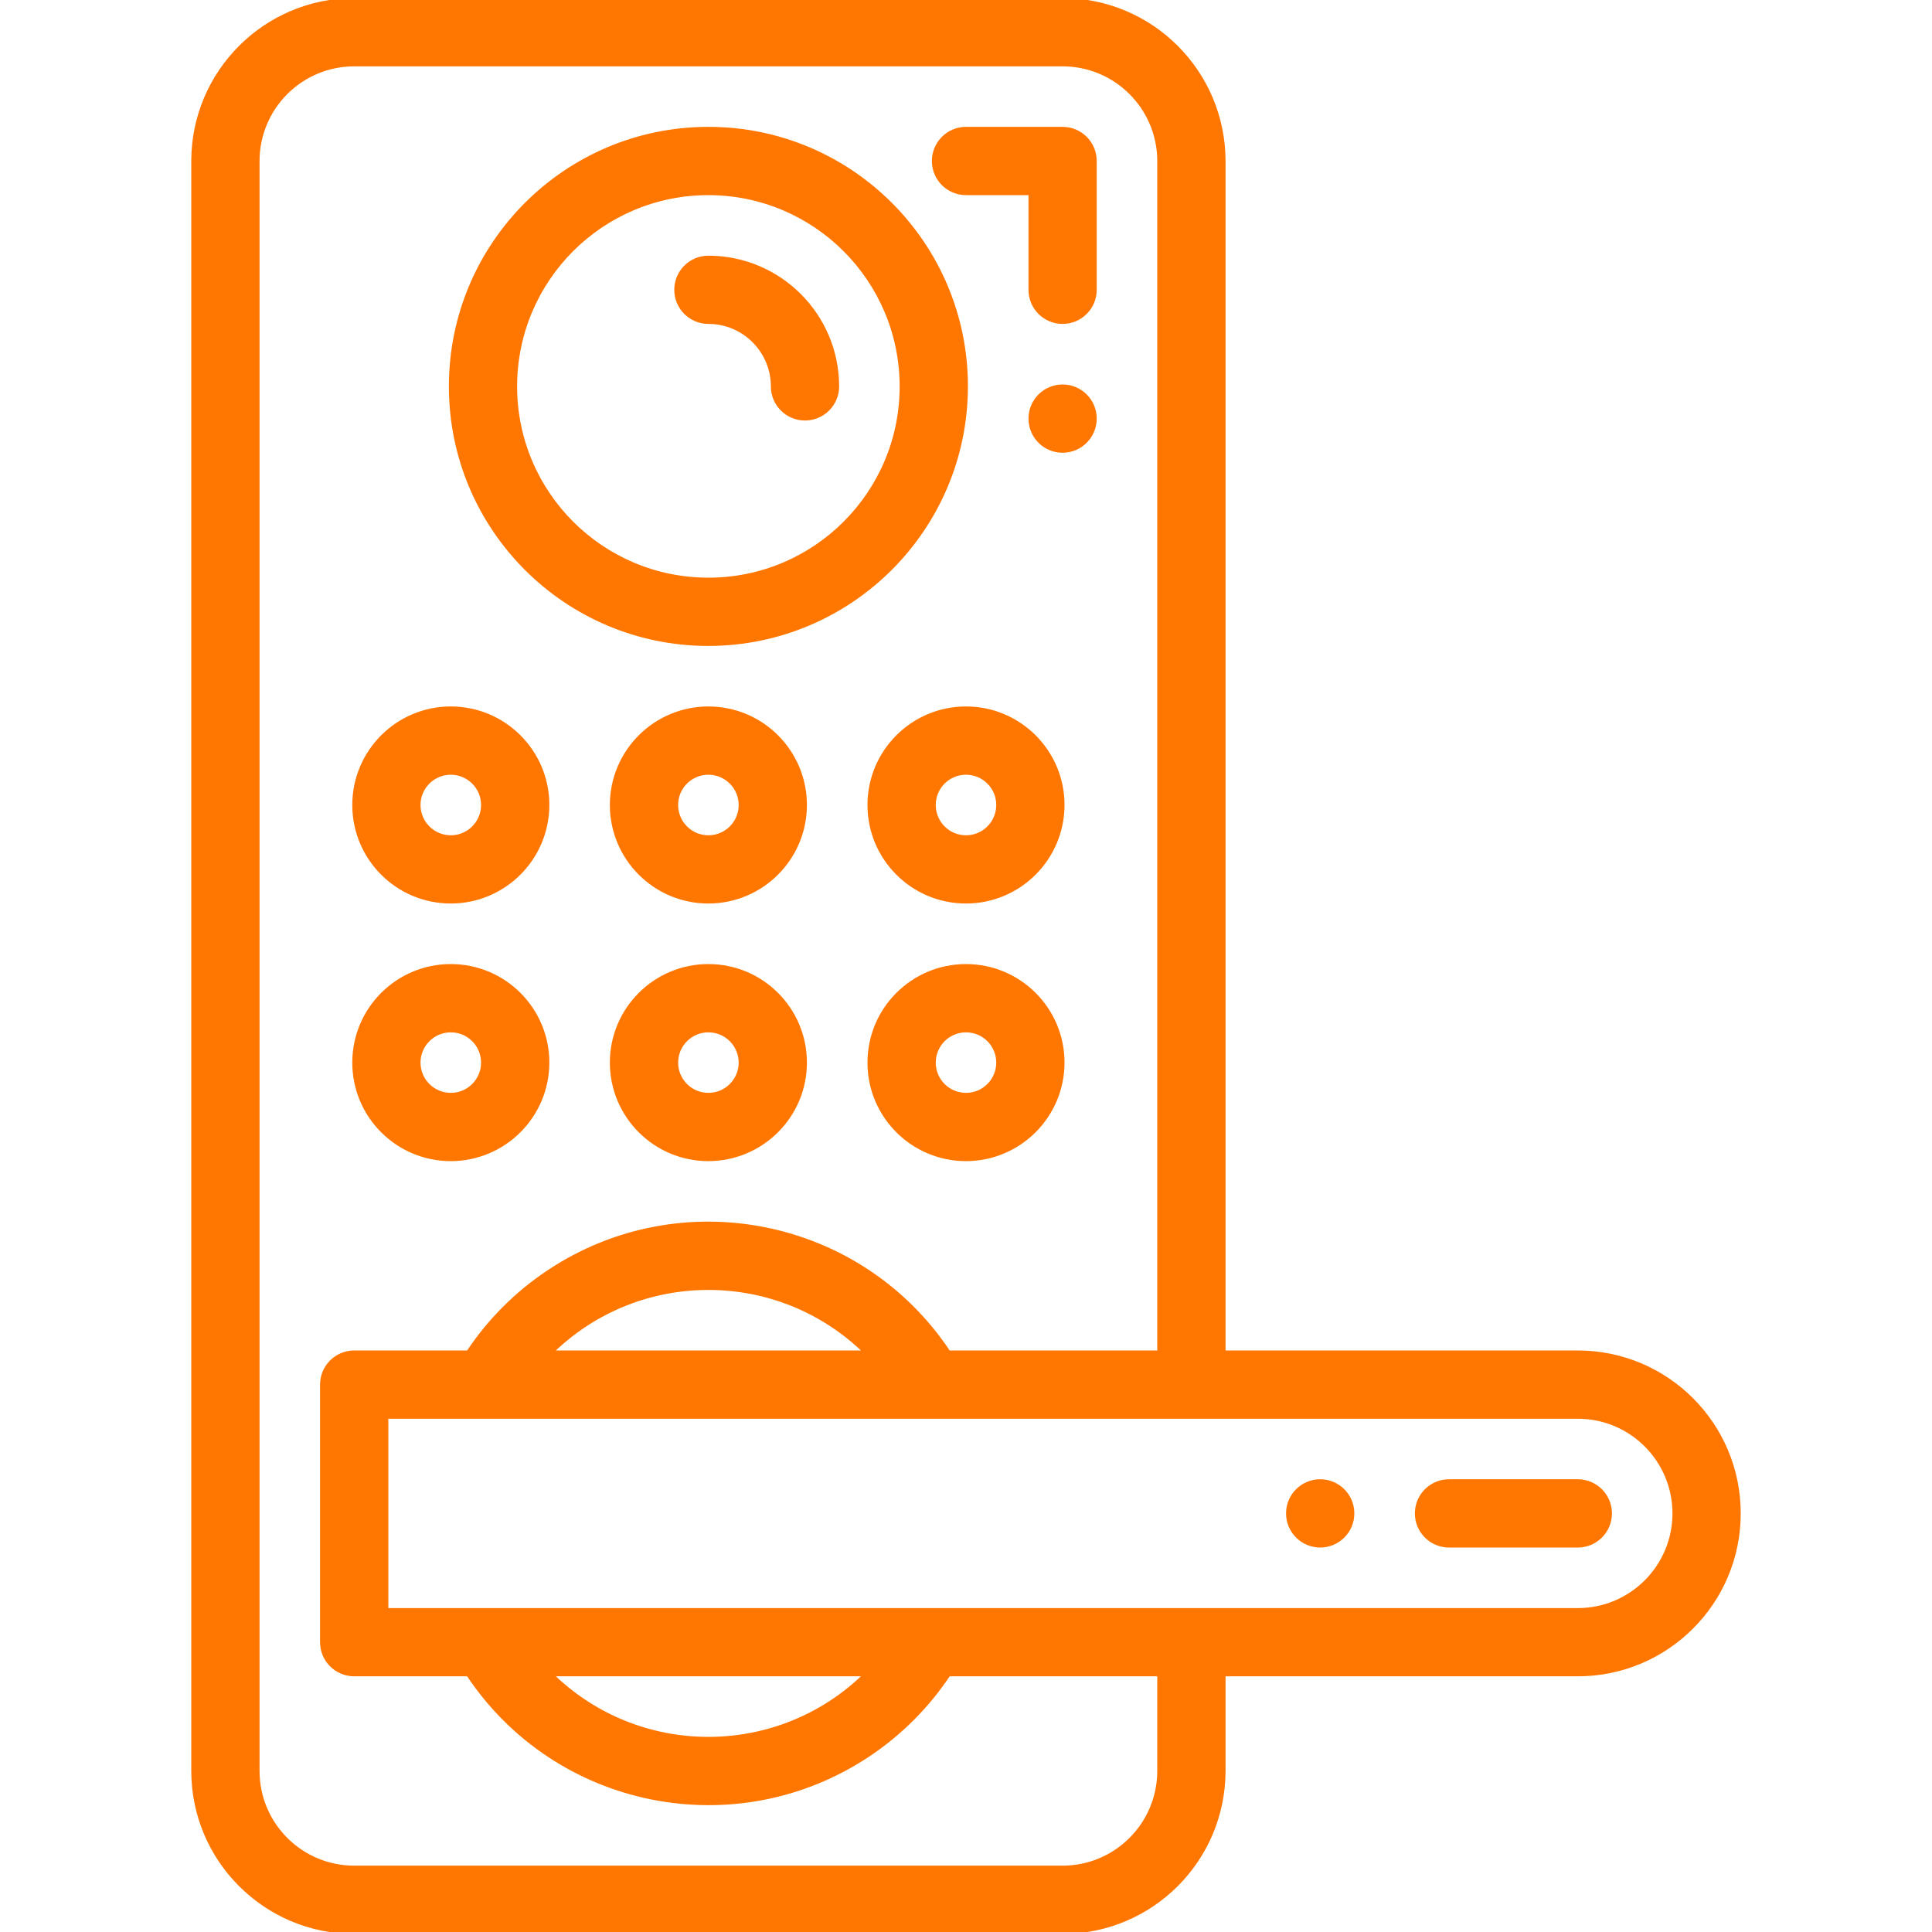
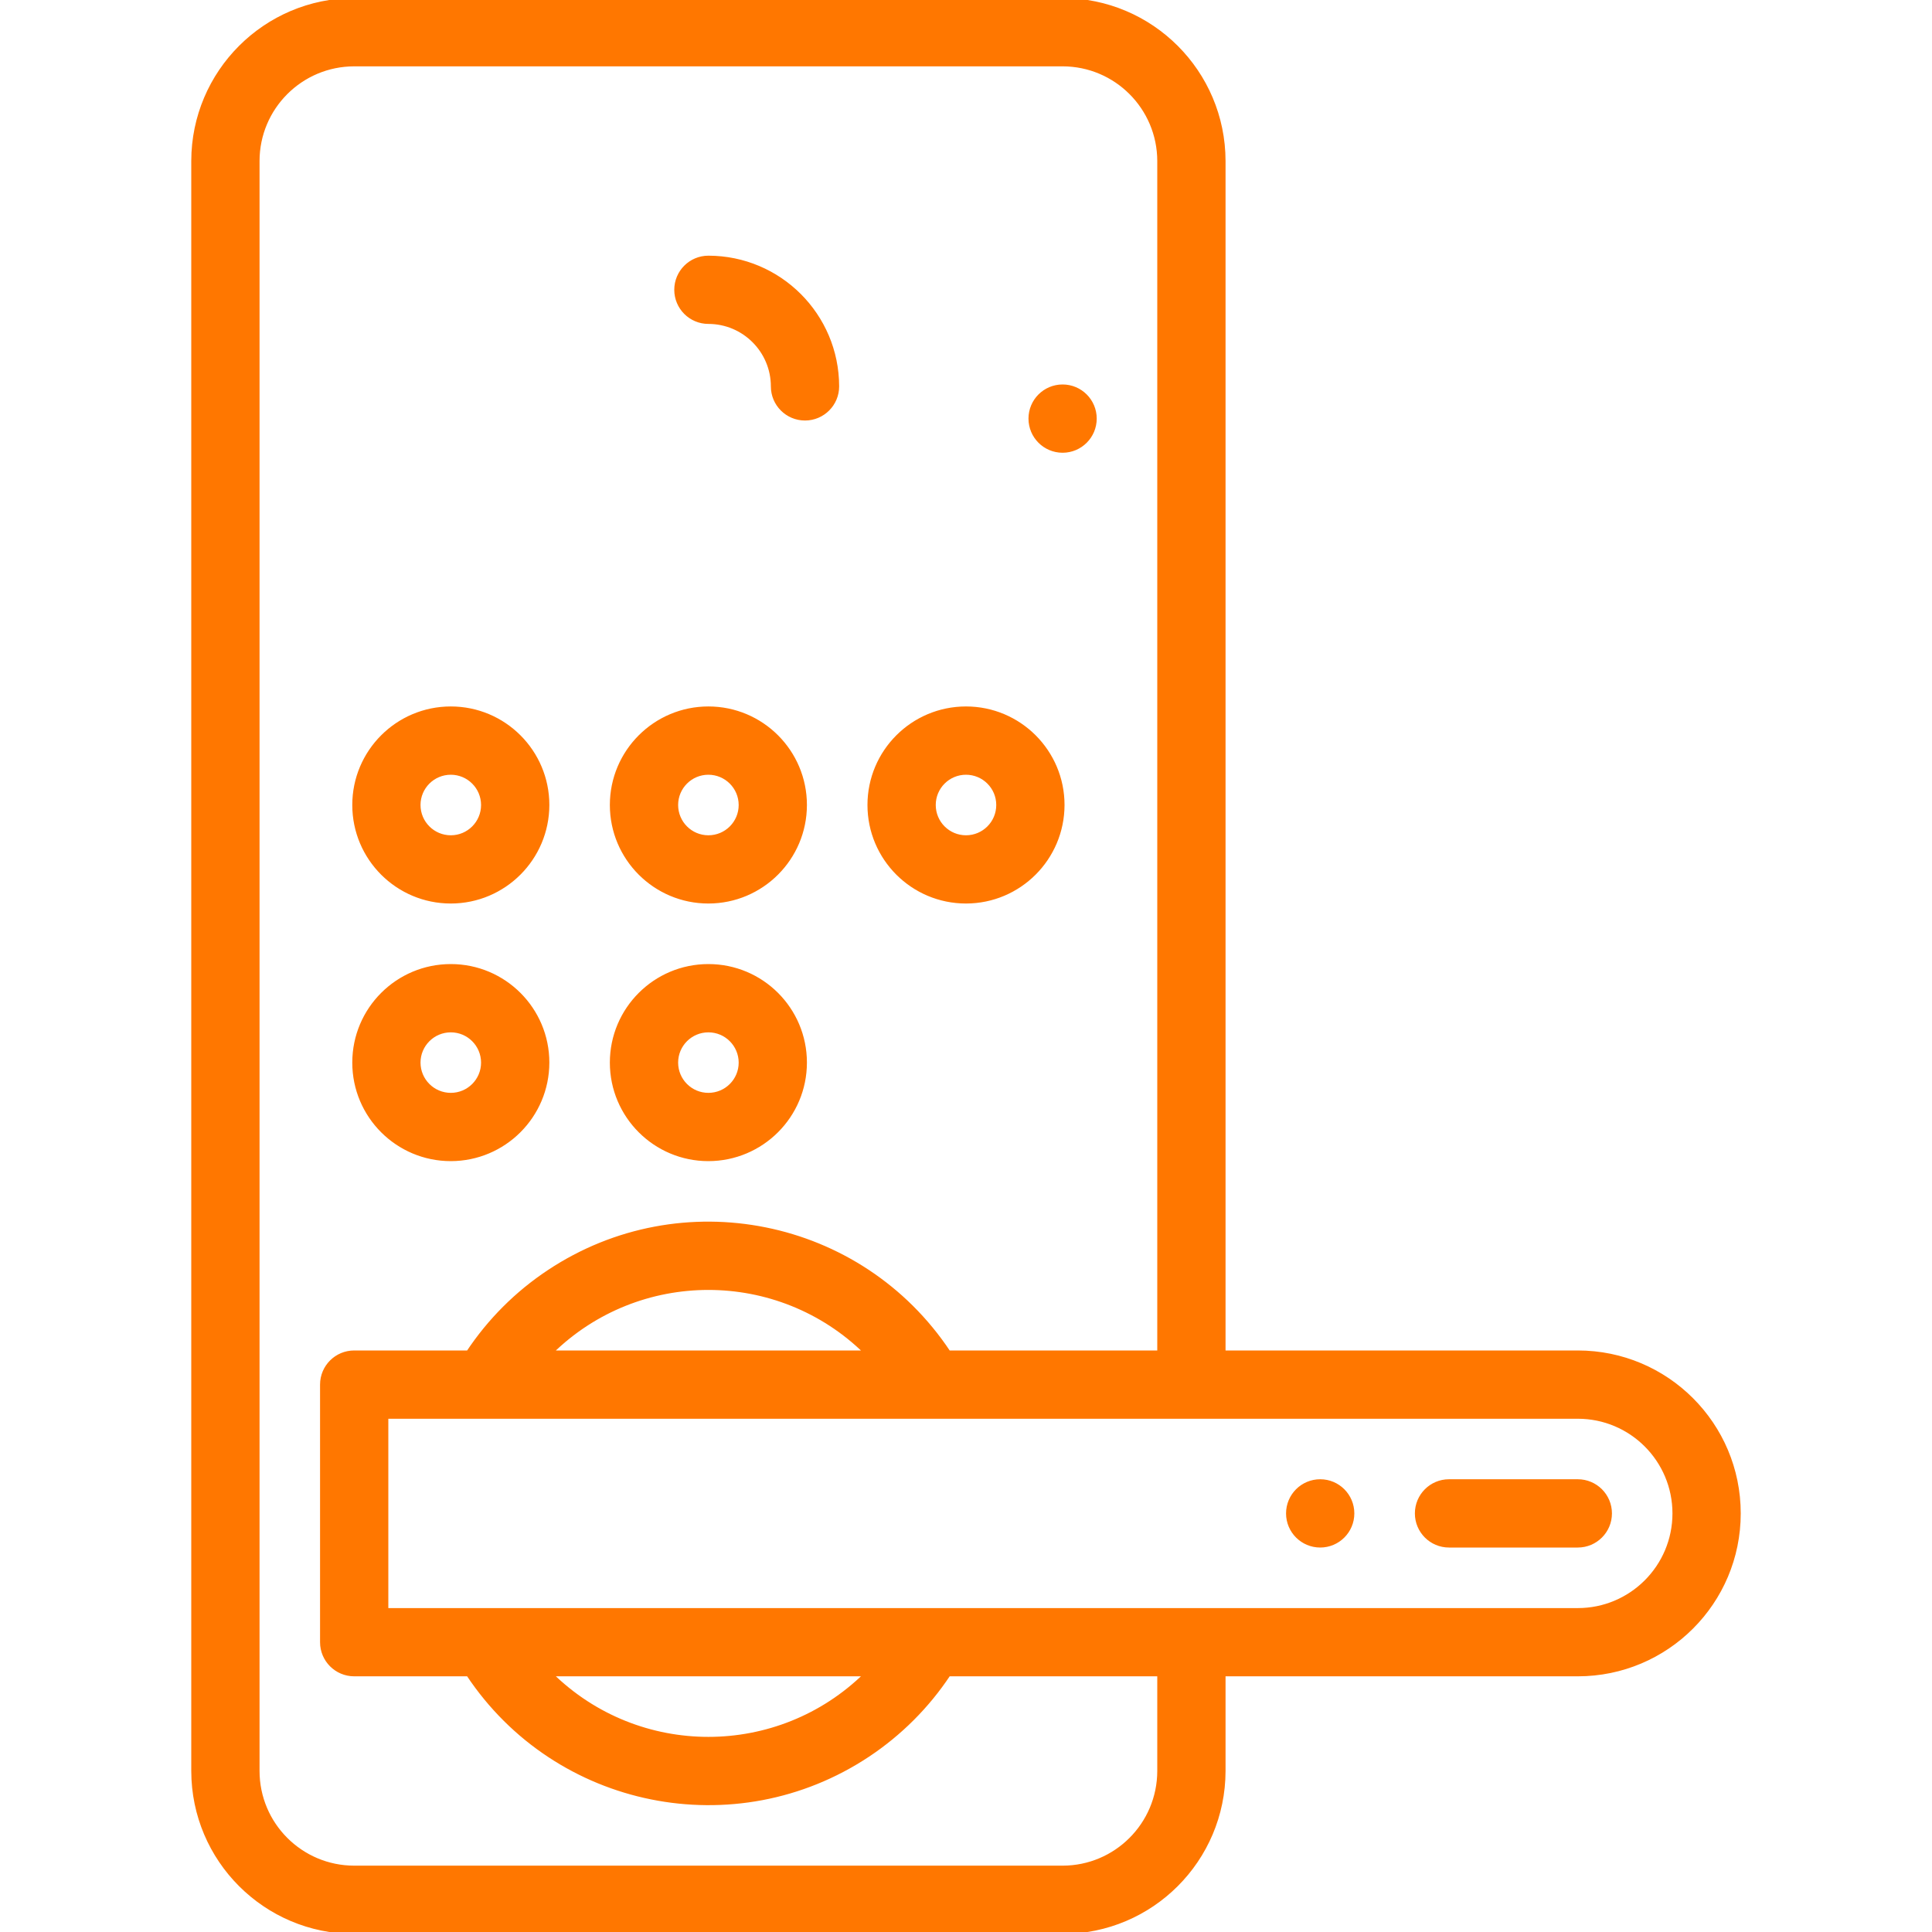
<svg xmlns="http://www.w3.org/2000/svg" width="50" height="50" viewBox="0 0 50 50" fill="none">
  <g clip-path="url(#clip0_69_461)">
    <path d="M11.667 23.333C10.286 23.333 9.167 22.214 9.167 20.833C9.167 19.453 10.286 18.333 11.667 18.333C13.047 18.333 14.167 19.453 14.167 20.833C14.165 22.213 13.047 23.332 11.667 23.333ZM11.667 20C11.207 20 10.833 20.373 10.833 20.833C10.833 21.294 11.207 21.667 11.667 21.667C12.127 21.667 12.5 21.294 12.5 20.833C12.499 20.373 12.127 20.001 11.667 20Z" fill="#FF7700" stroke="#FF7700" stroke-width="0.1" />
    <path d="M18.333 23.333C16.953 23.333 15.833 22.214 15.833 20.833C15.833 19.453 16.953 18.333 18.333 18.333C19.714 18.333 20.833 19.453 20.833 20.833C20.832 22.213 19.713 23.332 18.333 23.333ZM18.333 20C17.873 20 17.5 20.373 17.5 20.833C17.5 21.294 17.873 21.667 18.333 21.667C18.794 21.667 19.167 21.294 19.167 20.833C19.166 20.373 18.793 20.001 18.333 20Z" fill="#FF7700" stroke="#FF7700" stroke-width="0.1" />
    <path d="M25 23.333C23.619 23.333 22.5 22.214 22.5 20.833C22.5 19.453 23.619 18.333 25 18.333C26.381 18.333 27.5 19.453 27.5 20.833C27.498 22.213 26.38 23.332 25 23.333ZM25 20C24.54 20 24.167 20.373 24.167 20.833C24.167 21.294 24.54 21.667 25 21.667C25.46 21.667 25.833 21.294 25.833 20.833C25.833 20.373 25.46 20.001 25 20Z" fill="#FF7700" stroke="#FF7700" stroke-width="0.1" />
    <path d="M11.667 30C10.286 30 9.167 28.881 9.167 27.5C9.167 26.119 10.286 25 11.667 25C13.047 25 14.167 26.119 14.167 27.5C14.165 28.88 13.047 29.998 11.667 30ZM11.667 26.667C11.207 26.667 10.833 27.04 10.833 27.5C10.833 27.96 11.207 28.333 11.667 28.333C12.127 28.333 12.5 27.96 12.5 27.5C12.499 27.04 12.127 26.667 11.667 26.667Z" fill="#FF7700" stroke="#FF7700" stroke-width="0.1" />
    <path d="M18.333 30C16.953 30 15.833 28.881 15.833 27.5C15.833 26.119 16.953 25 18.333 25C19.714 25 20.833 26.119 20.833 27.5C20.832 28.88 19.713 29.998 18.333 30ZM18.333 26.667C17.873 26.667 17.5 27.04 17.5 27.5C17.5 27.96 17.873 28.333 18.333 28.333C18.794 28.333 19.167 27.96 19.167 27.5C19.166 27.04 18.793 26.667 18.333 26.667Z" fill="#FF7700" stroke="#FF7700" stroke-width="0.1" />
-     <path d="M25 30C23.619 30 22.5 28.881 22.5 27.5C22.5 26.119 23.619 25 25 25C26.381 25 27.5 26.119 27.5 27.5C27.498 28.88 26.38 29.998 25 30ZM25 26.667C24.54 26.667 24.167 27.04 24.167 27.5C24.167 27.96 24.54 28.333 25 28.333C25.46 28.333 25.833 27.96 25.833 27.5C25.833 27.04 25.46 26.667 25 26.667Z" fill="#FF7700" stroke="#FF7700" stroke-width="0.1" />
-     <path d="M18.333 16.667C14.652 16.667 11.667 13.682 11.667 10C11.667 6.318 14.652 3.333 18.333 3.333C22.015 3.333 25 6.318 25 10C24.996 13.68 22.014 16.663 18.333 16.667ZM18.333 5C15.572 5 13.333 7.239 13.333 10C13.333 12.761 15.572 15 18.333 15C21.095 15 23.333 12.761 23.333 10C23.33 7.24 21.094 5.003 18.333 5Z" fill="#FF7700" stroke="#FF7700" stroke-width="0.1" />
    <path d="M20.833 10.833C20.373 10.833 20 10.46 20 10C19.999 9.08 19.253 8.334 18.333 8.333C17.873 8.333 17.5 7.96 17.5 7.5C17.5 7.04 17.873 6.667 18.333 6.667C20.173 6.669 21.665 8.16 21.667 10C21.667 10.46 21.294 10.833 20.833 10.833Z" fill="#FF7700" stroke="#FF7700" stroke-width="0.1" />
    <path d="M40.833 35H31.667V4.167C31.664 1.867 29.8 0.003 27.5 0H9.167C6.867 0.003 5.003 1.867 5 4.167V45.833C5.003 48.133 6.867 49.997 9.167 50H27.5C29.8 49.997 31.664 48.133 31.667 45.833V43.333H40.833C43.135 43.333 45 41.468 45 39.167C45 36.865 43.135 35 40.833 35ZM30 45.833C29.998 47.213 28.88 48.332 27.5 48.333H9.167C7.787 48.332 6.668 47.213 6.667 45.833V4.167C6.668 2.787 7.787 1.668 9.167 1.667H27.5C28.88 1.668 29.998 2.787 30 4.167V35H24.551C22.269 31.566 17.635 30.632 14.201 32.915C13.374 33.464 12.665 34.173 12.116 35H9.167C8.706 35 8.333 35.373 8.333 35.833V42.5C8.333 42.96 8.706 43.333 9.167 43.333H12.116C14.398 46.767 19.032 47.701 22.466 45.419C23.293 44.869 24.002 44.16 24.551 43.333H30V45.833ZM22.405 35H14.262C16.521 32.778 20.145 32.778 22.405 35ZM14.262 43.333H22.405C20.145 45.556 16.521 45.556 14.262 43.333ZM40.833 41.667H10V36.667H40.833C42.214 36.667 43.333 37.786 43.333 39.167C43.333 40.547 42.214 41.667 40.833 41.667Z" fill="#FF7700" stroke="#FF7700" stroke-width="0.1" />
-     <path d="M27.5 8.333C27.04 8.333 26.667 7.96 26.667 7.5V5H25C24.54 5 24.167 4.627 24.167 4.167C24.167 3.706 24.54 3.333 25 3.333H27.5C27.96 3.333 28.333 3.706 28.333 4.167V7.5C28.333 7.96 27.96 8.333 27.5 8.333Z" fill="#FF7700" stroke="#FF7700" stroke-width="0.1" />
    <path d="M40.833 40H37.5C37.04 40 36.667 39.627 36.667 39.167C36.667 38.706 37.04 38.333 37.5 38.333H40.833C41.294 38.333 41.667 38.706 41.667 39.167C41.667 39.627 41.294 40 40.833 40Z" fill="#FF7700" stroke="#FF7700" stroke-width="0.1" />
    <path d="M27.5 11.667C27.96 11.667 28.333 11.294 28.333 10.833C28.333 10.373 27.96 10 27.5 10C27.04 10 26.667 10.373 26.667 10.833C26.667 11.294 27.04 11.667 27.5 11.667Z" fill="#FF7700" stroke="#FF7700" stroke-width="0.1" />
    <path d="M34.167 40C34.627 40 35 39.627 35 39.167C35 38.706 34.627 38.333 34.167 38.333C33.706 38.333 33.333 38.706 33.333 39.167C33.333 39.627 33.706 40 34.167 40Z" fill="#FF7700" stroke="#FF7700" stroke-width="0.1" />
  </g>
  <defs>
    <clipPath id="clip0_69_461">
      <rect width="50" height="50" fill="white" />
    </clipPath>
  </defs>
</svg>